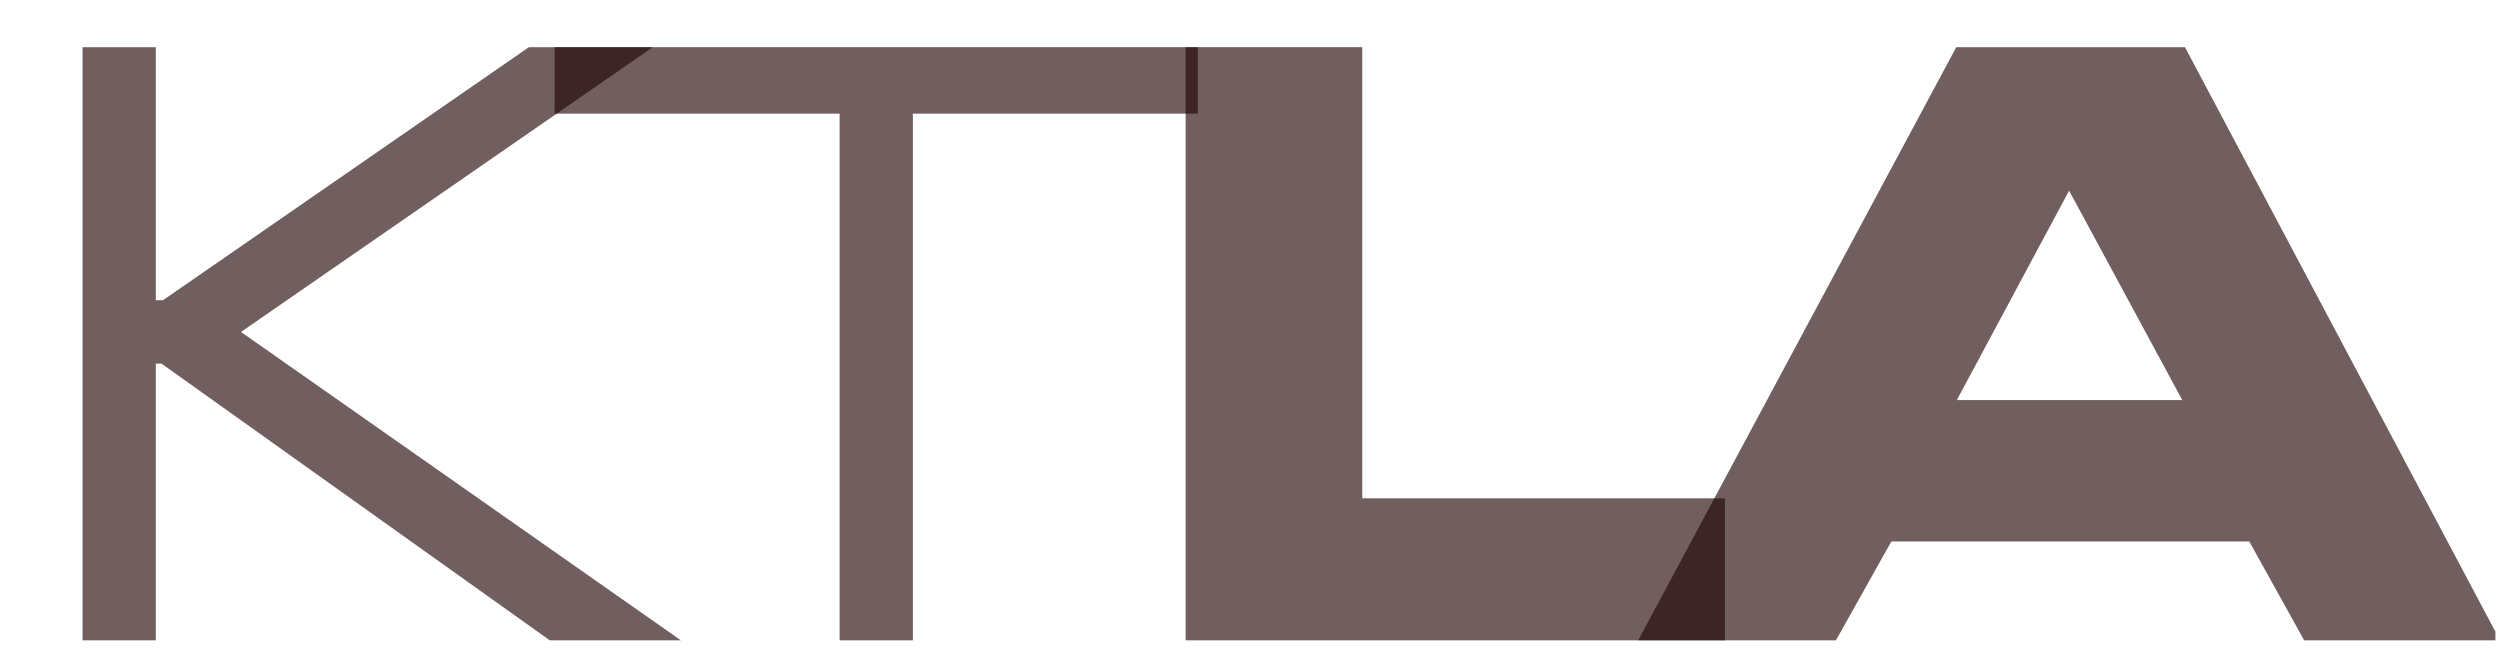
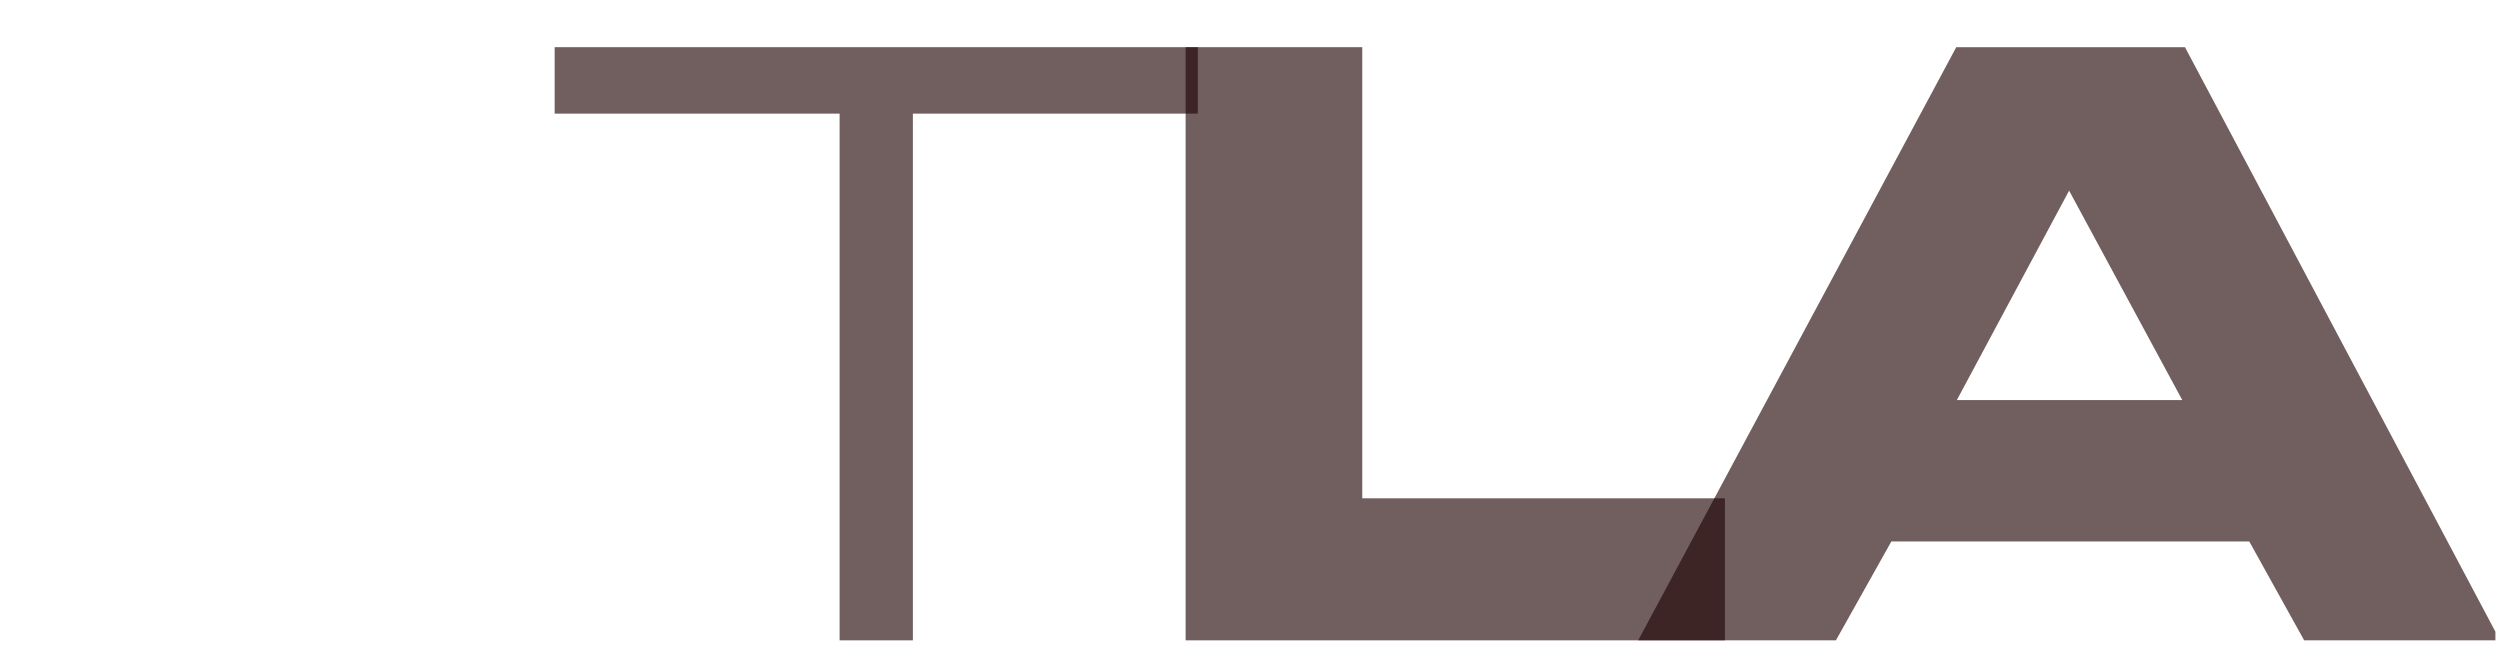
<svg xmlns="http://www.w3.org/2000/svg" fill="none" viewBox="0 0 212 57" height="57" width="212">
  <g clip-path="url(#clip0_1501_35578)">
-     <path fill-opacity="0.64" fill="#220606" d="M13.212 4V25.457H13.823L44.853 4H55.359L20.436 28.15L57.741 54.301H46.622L13.693 30.832H13.212V54.301H7V4L13.212 4Z" />
-     <path fill-opacity="0.64" fill="#220606" d="M101.576 4V9.637H77.411V54.301H71.199V9.637H47.034V4L101.576 4Z" />
+     <path fill-opacity="0.64" fill="#220606" d="M101.576 4V9.637H77.411V54.301H71.199V9.637H47.034V4Z" />
    <path fill-opacity="0.64" fill="#220606" d="M115.52 4V42.257H146.274V54.301H100.54V4L115.52 4Z" />
    <path fill-opacity="0.64" fill="#220606" d="M185.285 4L212 54.301H195.393L190.739 45.918H160.386L155.686 54.301H138.918L165.891 4H185.285ZM165.941 33.925H185.056L175.46 16.166L165.941 33.925Z" />
  </g>
  <defs>
    <clipPath id="clip0_1501_35578">
      <rect transform="translate(0.5)" fill="white" height="57" width="211.111" />
    </clipPath>
  </defs>
</svg>